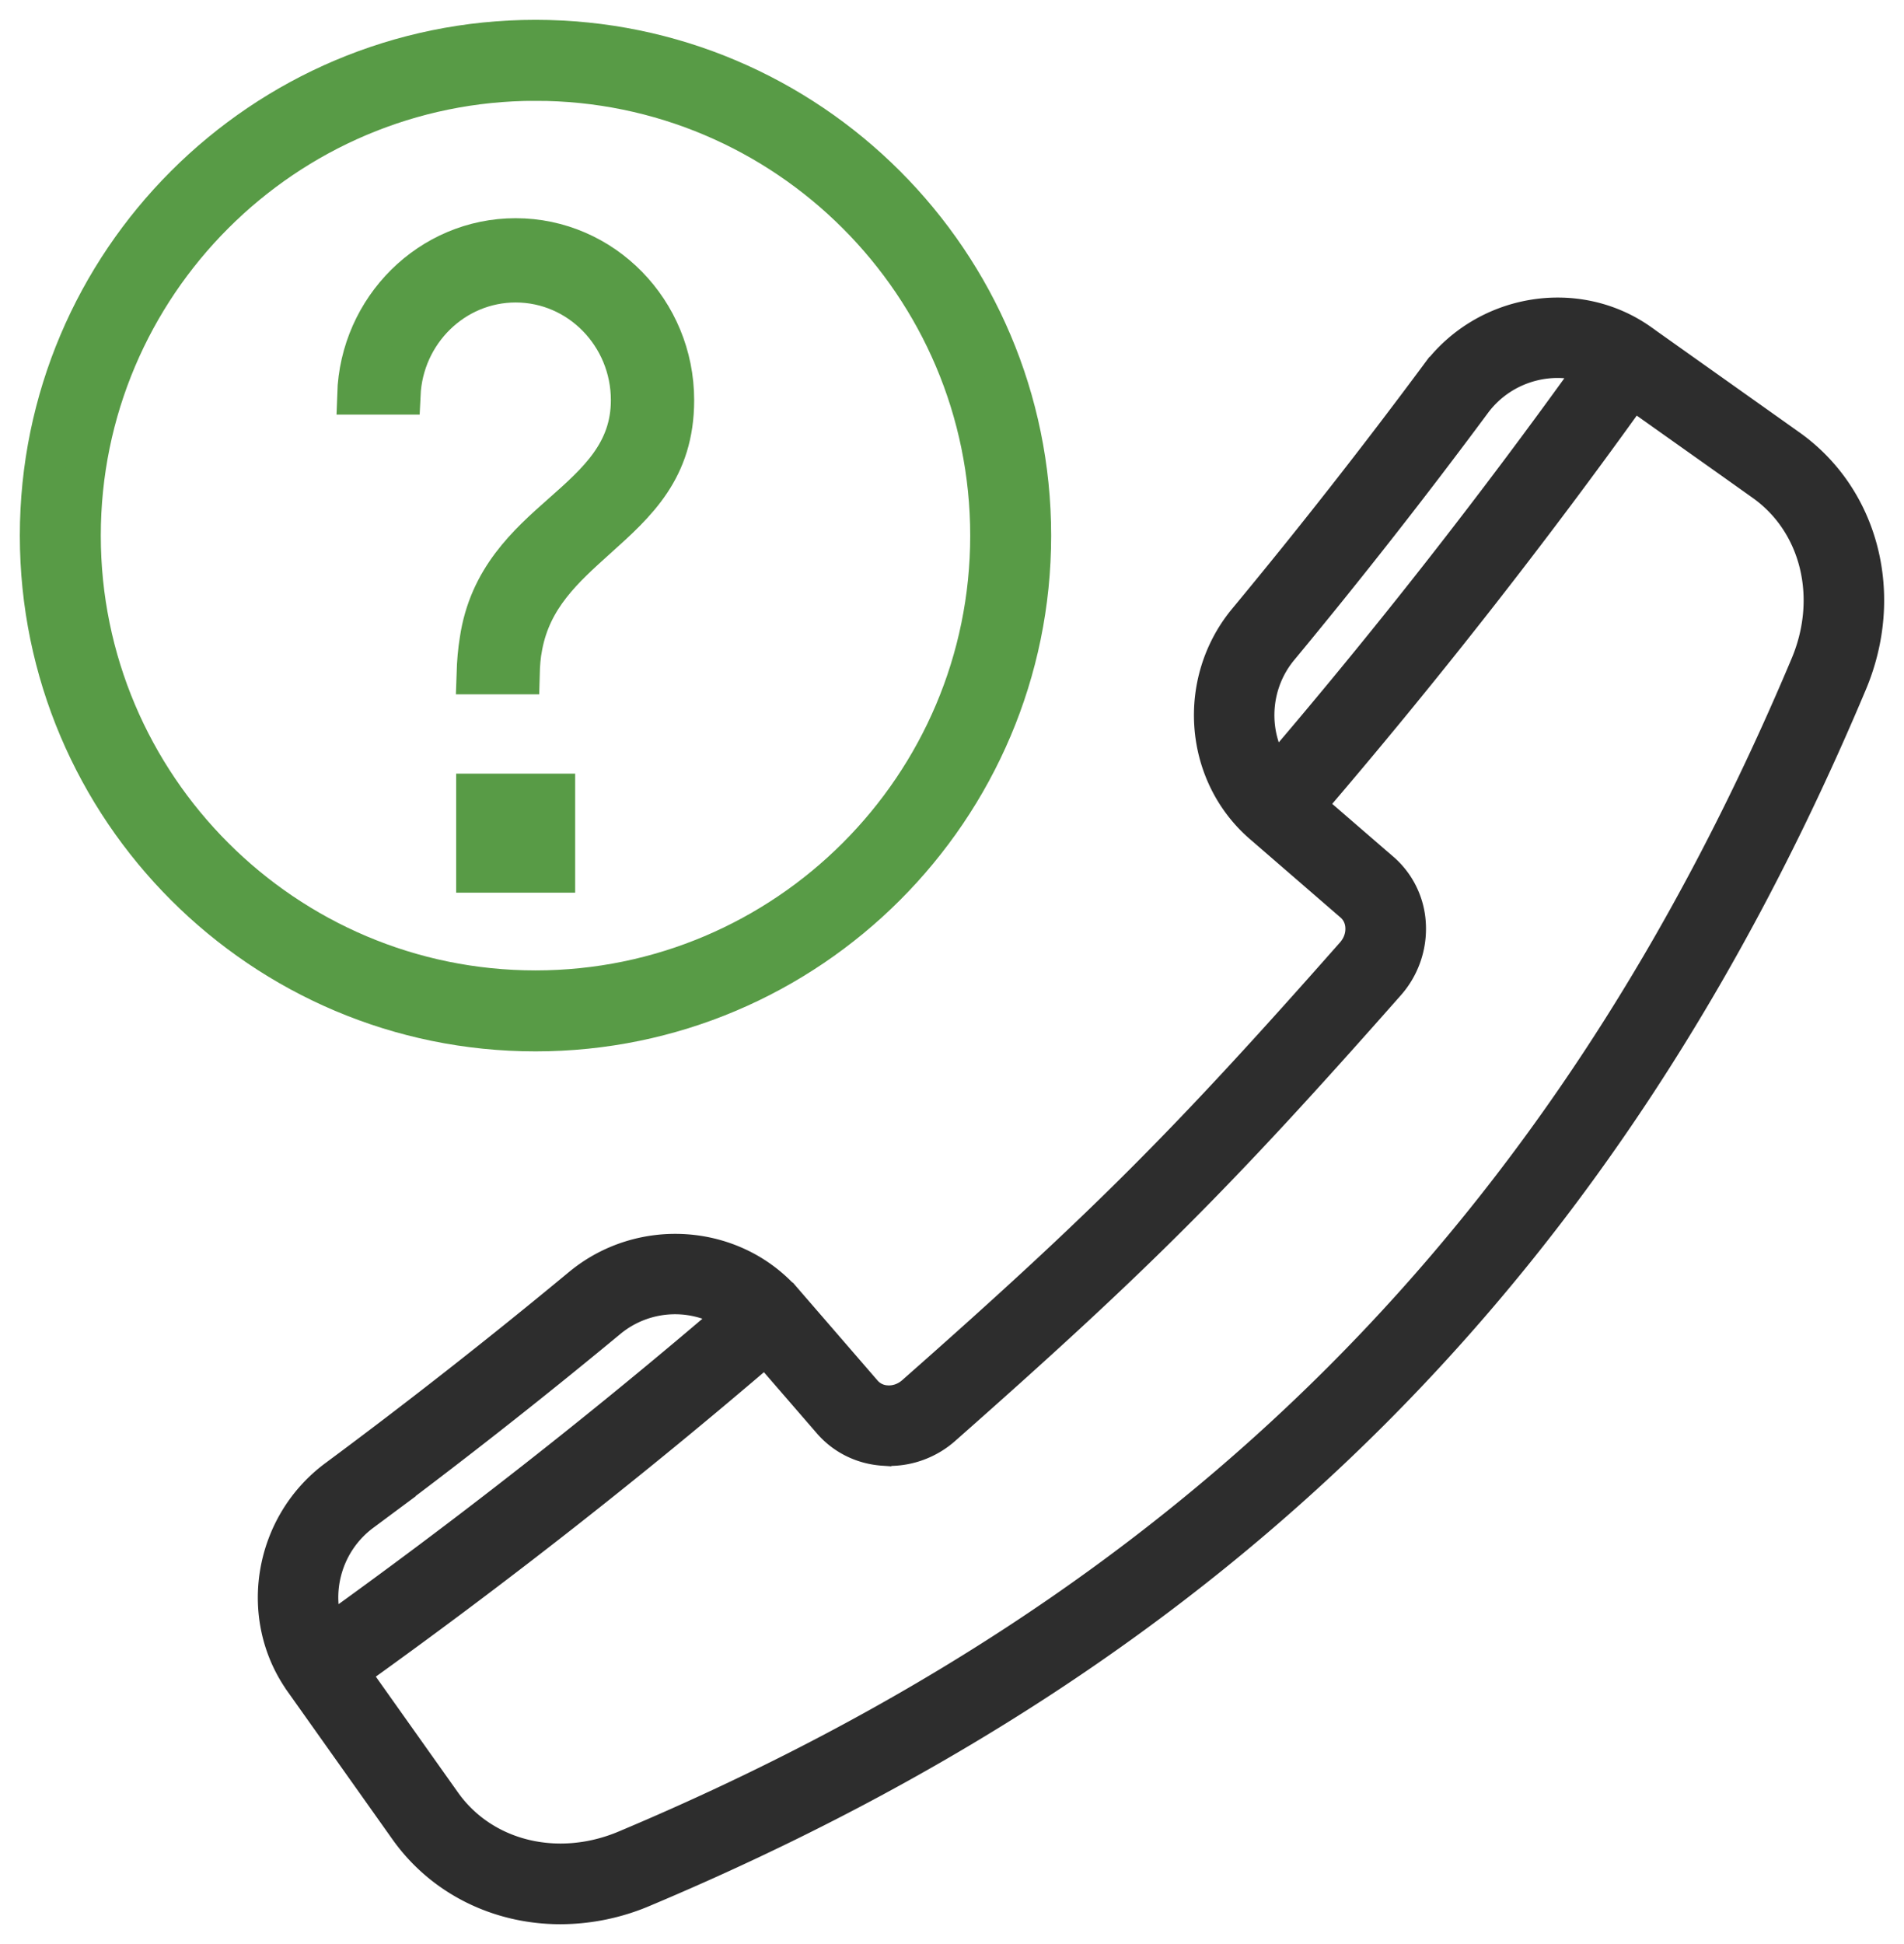
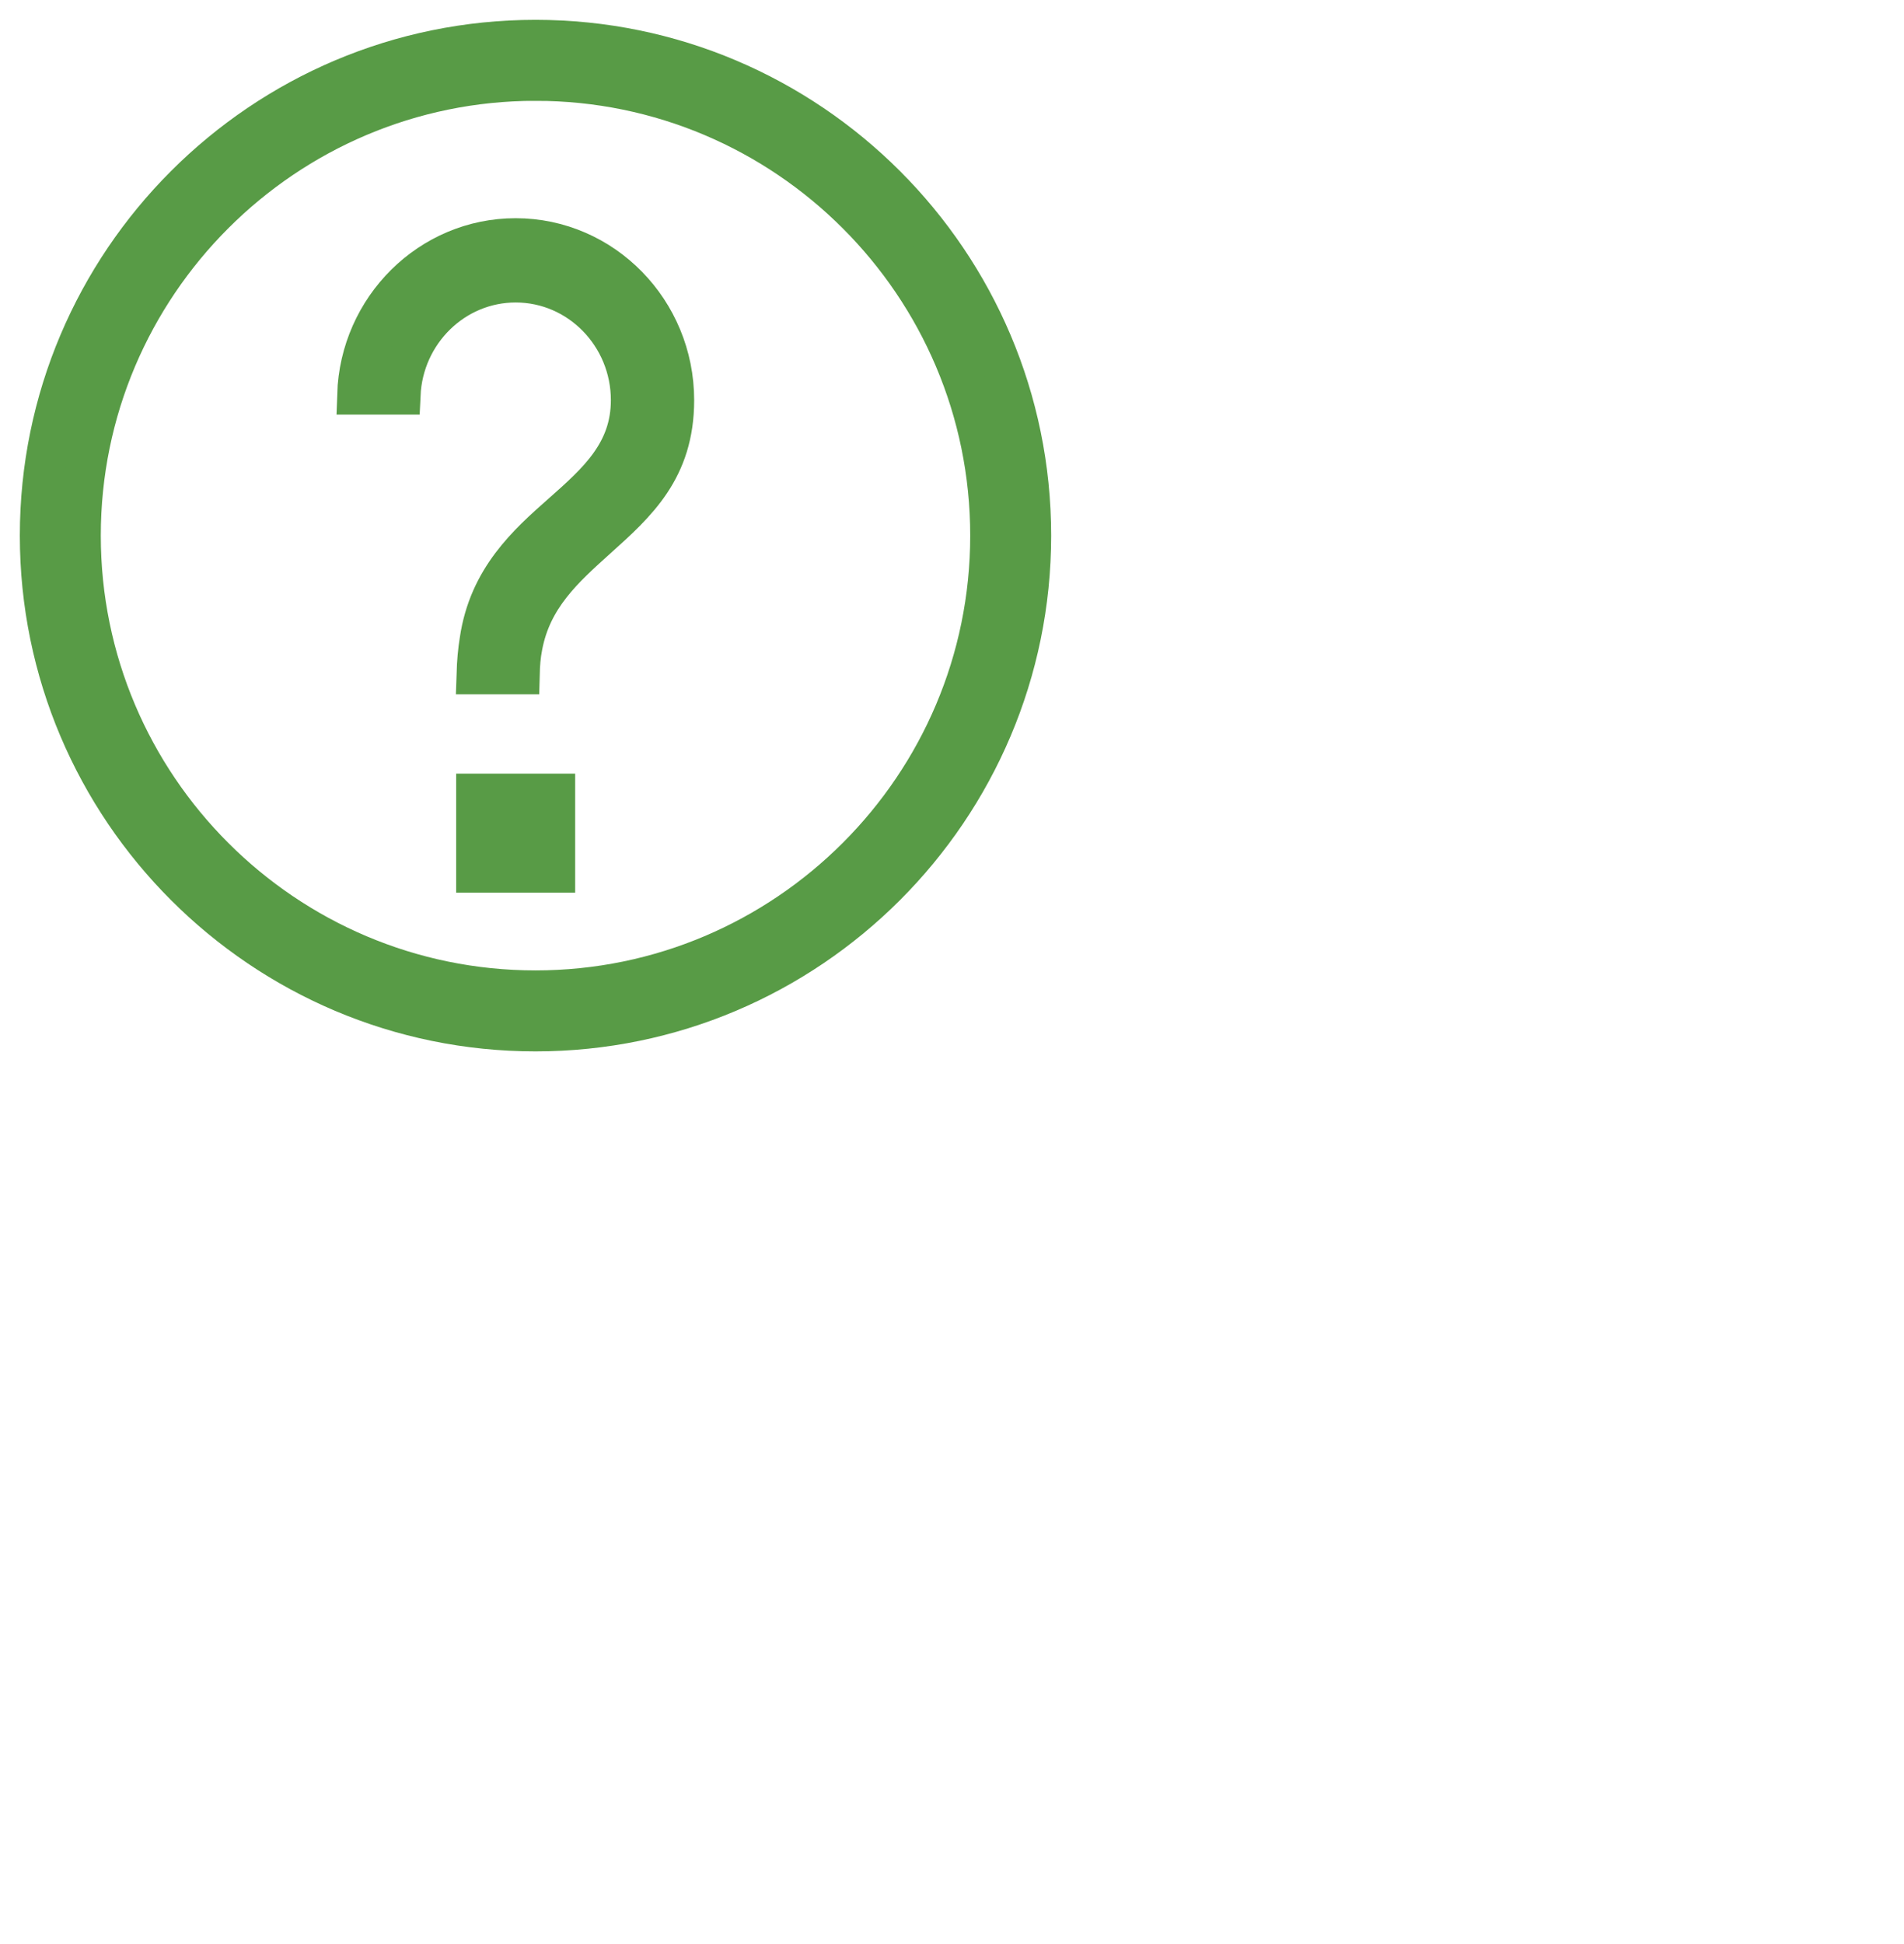
<svg xmlns="http://www.w3.org/2000/svg" width="48" height="49" viewBox="0 0 48 49">
  <g fill-rule="nonzero" fill="none">
-     <path d="M23.08 35.158c-.209.185-.47.278-.737.259a.854.854 0 0 1-.596-.292l-1.99-2.3h-.001l-.001-.001c-1.284-1.472-3.568-1.64-5.092-.378-2 1.657-4.074 3.285-6.166 4.836-1.592 1.182-1.975 3.441-.855 5.04 0 .002 0 .003.002.004h.001l.001.003 2.086 2.94.559.788C11.177 47.314 12.606 48 14.128 48a5.3 5.3 0 0 0 2.084-.434c14.573-6.136 24.219-15.78 30.354-30.35.938-2.199.318-4.635-1.506-5.92l-.79-.561-2.943-2.088-.001-.002c-1.598-1.124-3.858-.74-5.04.851a145.977 145.977 0 0 1-4.84 6.168c-1.262 1.526-1.094 3.81.377 5.095a.01.01 0 0 0 .004.003l2.297 1.988c.172.149.276.36.291.596.018.267-.073.528-.258.738-4.223 4.784-6.293 6.853-11.077 11.074zm-13.97 2.95a147.662 147.662 0 0 0 6.21-4.87 2.661 2.661 0 0 1 3.272-.097c-3.321 2.852-6.801 5.58-10.361 8.127-.461-1.087-.121-2.416.88-3.16zM32.24 16.32c1.674-2.02 3.314-4.11 4.872-6.212.745-1 2.074-1.34 3.16-.878a149.583 149.583 0 0 1-8.13 10.364c-.707-.945-.695-2.315.098-3.274zm2.558 5.651-1.916-1.657c2.9-3.376 5.677-6.914 8.264-10.534l2.53 1.793.79.562c1.425 1.005 1.9 2.928 1.153 4.678C39.592 31.121 30.122 40.59 15.81 46.616c-1.748.746-3.671.272-4.677-1.155l-.56-.789-1.794-2.529c3.62-2.586 7.157-5.36 10.532-8.26l1.657 1.914c.33.383.794.612 1.306.647a2.01 2.01 0 0 0 1.49-.513c4.822-4.256 6.91-6.343 11.167-11.165a2.03 2.03 0 0 0 .514-1.49 1.88 1.88 0 0 0-.646-1.305z" stroke="#2D2D2D" fill="#2D2D2D" />
    <path d="M13.5 26C20.393 26 26 20.393 26 13.5S20.393 1 13.5 1 1 6.607 1 13.5 6.608 26 13.5 26zm0-23.959c6.318 0 11.459 5.14 11.459 11.459S19.819 24.959 13.5 24.959c-6.318 0-11.459-5.14-11.459-11.459S7.181 2.041 13.5 2.041z" stroke="#589B46" fill="#589B46" />
    <path d="M13 7.124c1.6 0 2.9 1.33 2.9 2.963 0 1.316-.842 2.061-1.734 2.85-.867.767-1.85 1.638-2.08 3.208-.042.26-.067.535-.077.855h1.097c.006-.236.021-.465.07-.713.233-1.233 1.035-1.952 1.882-2.714.999-.897 1.942-1.744 1.942-3.486C17 7.833 15.205 6 12.999 6 10.837 6 9.07 7.76 9 9.95h1.102c.072-1.57 1.344-2.826 2.898-2.826zM12 20h2v2h-2z" stroke="#589B46" fill="#589B46" />
  </g>
</svg>